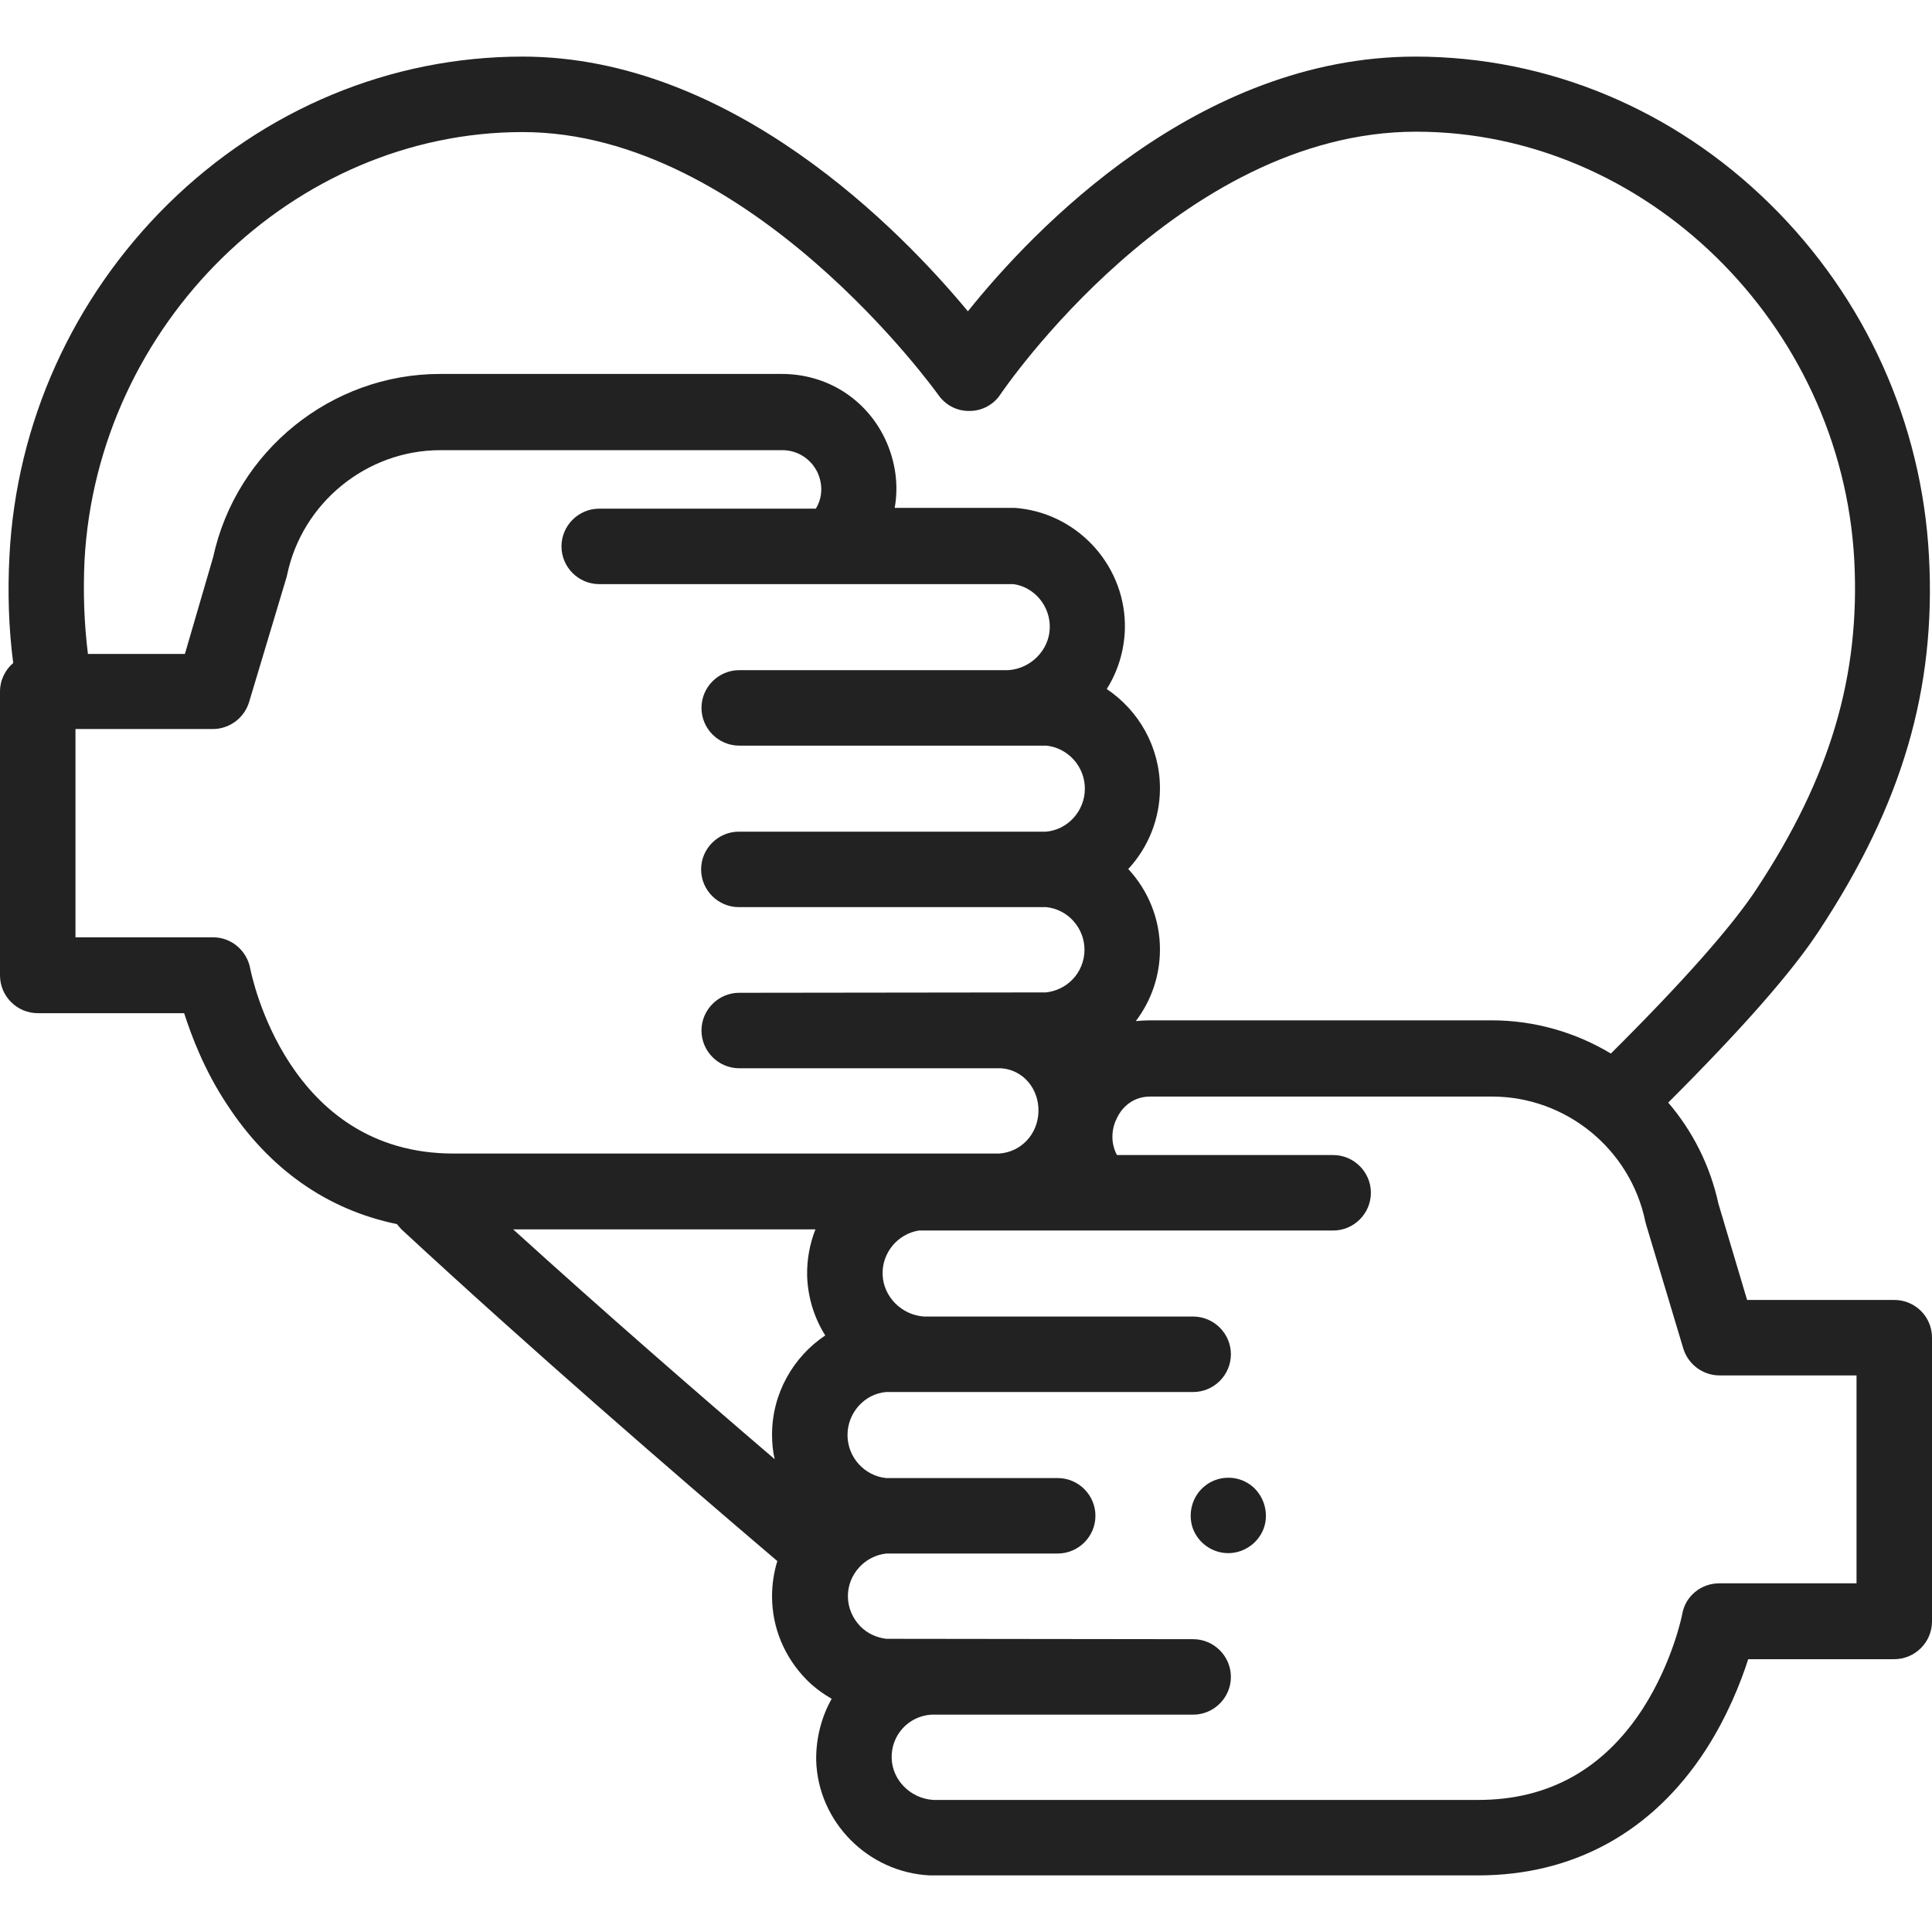
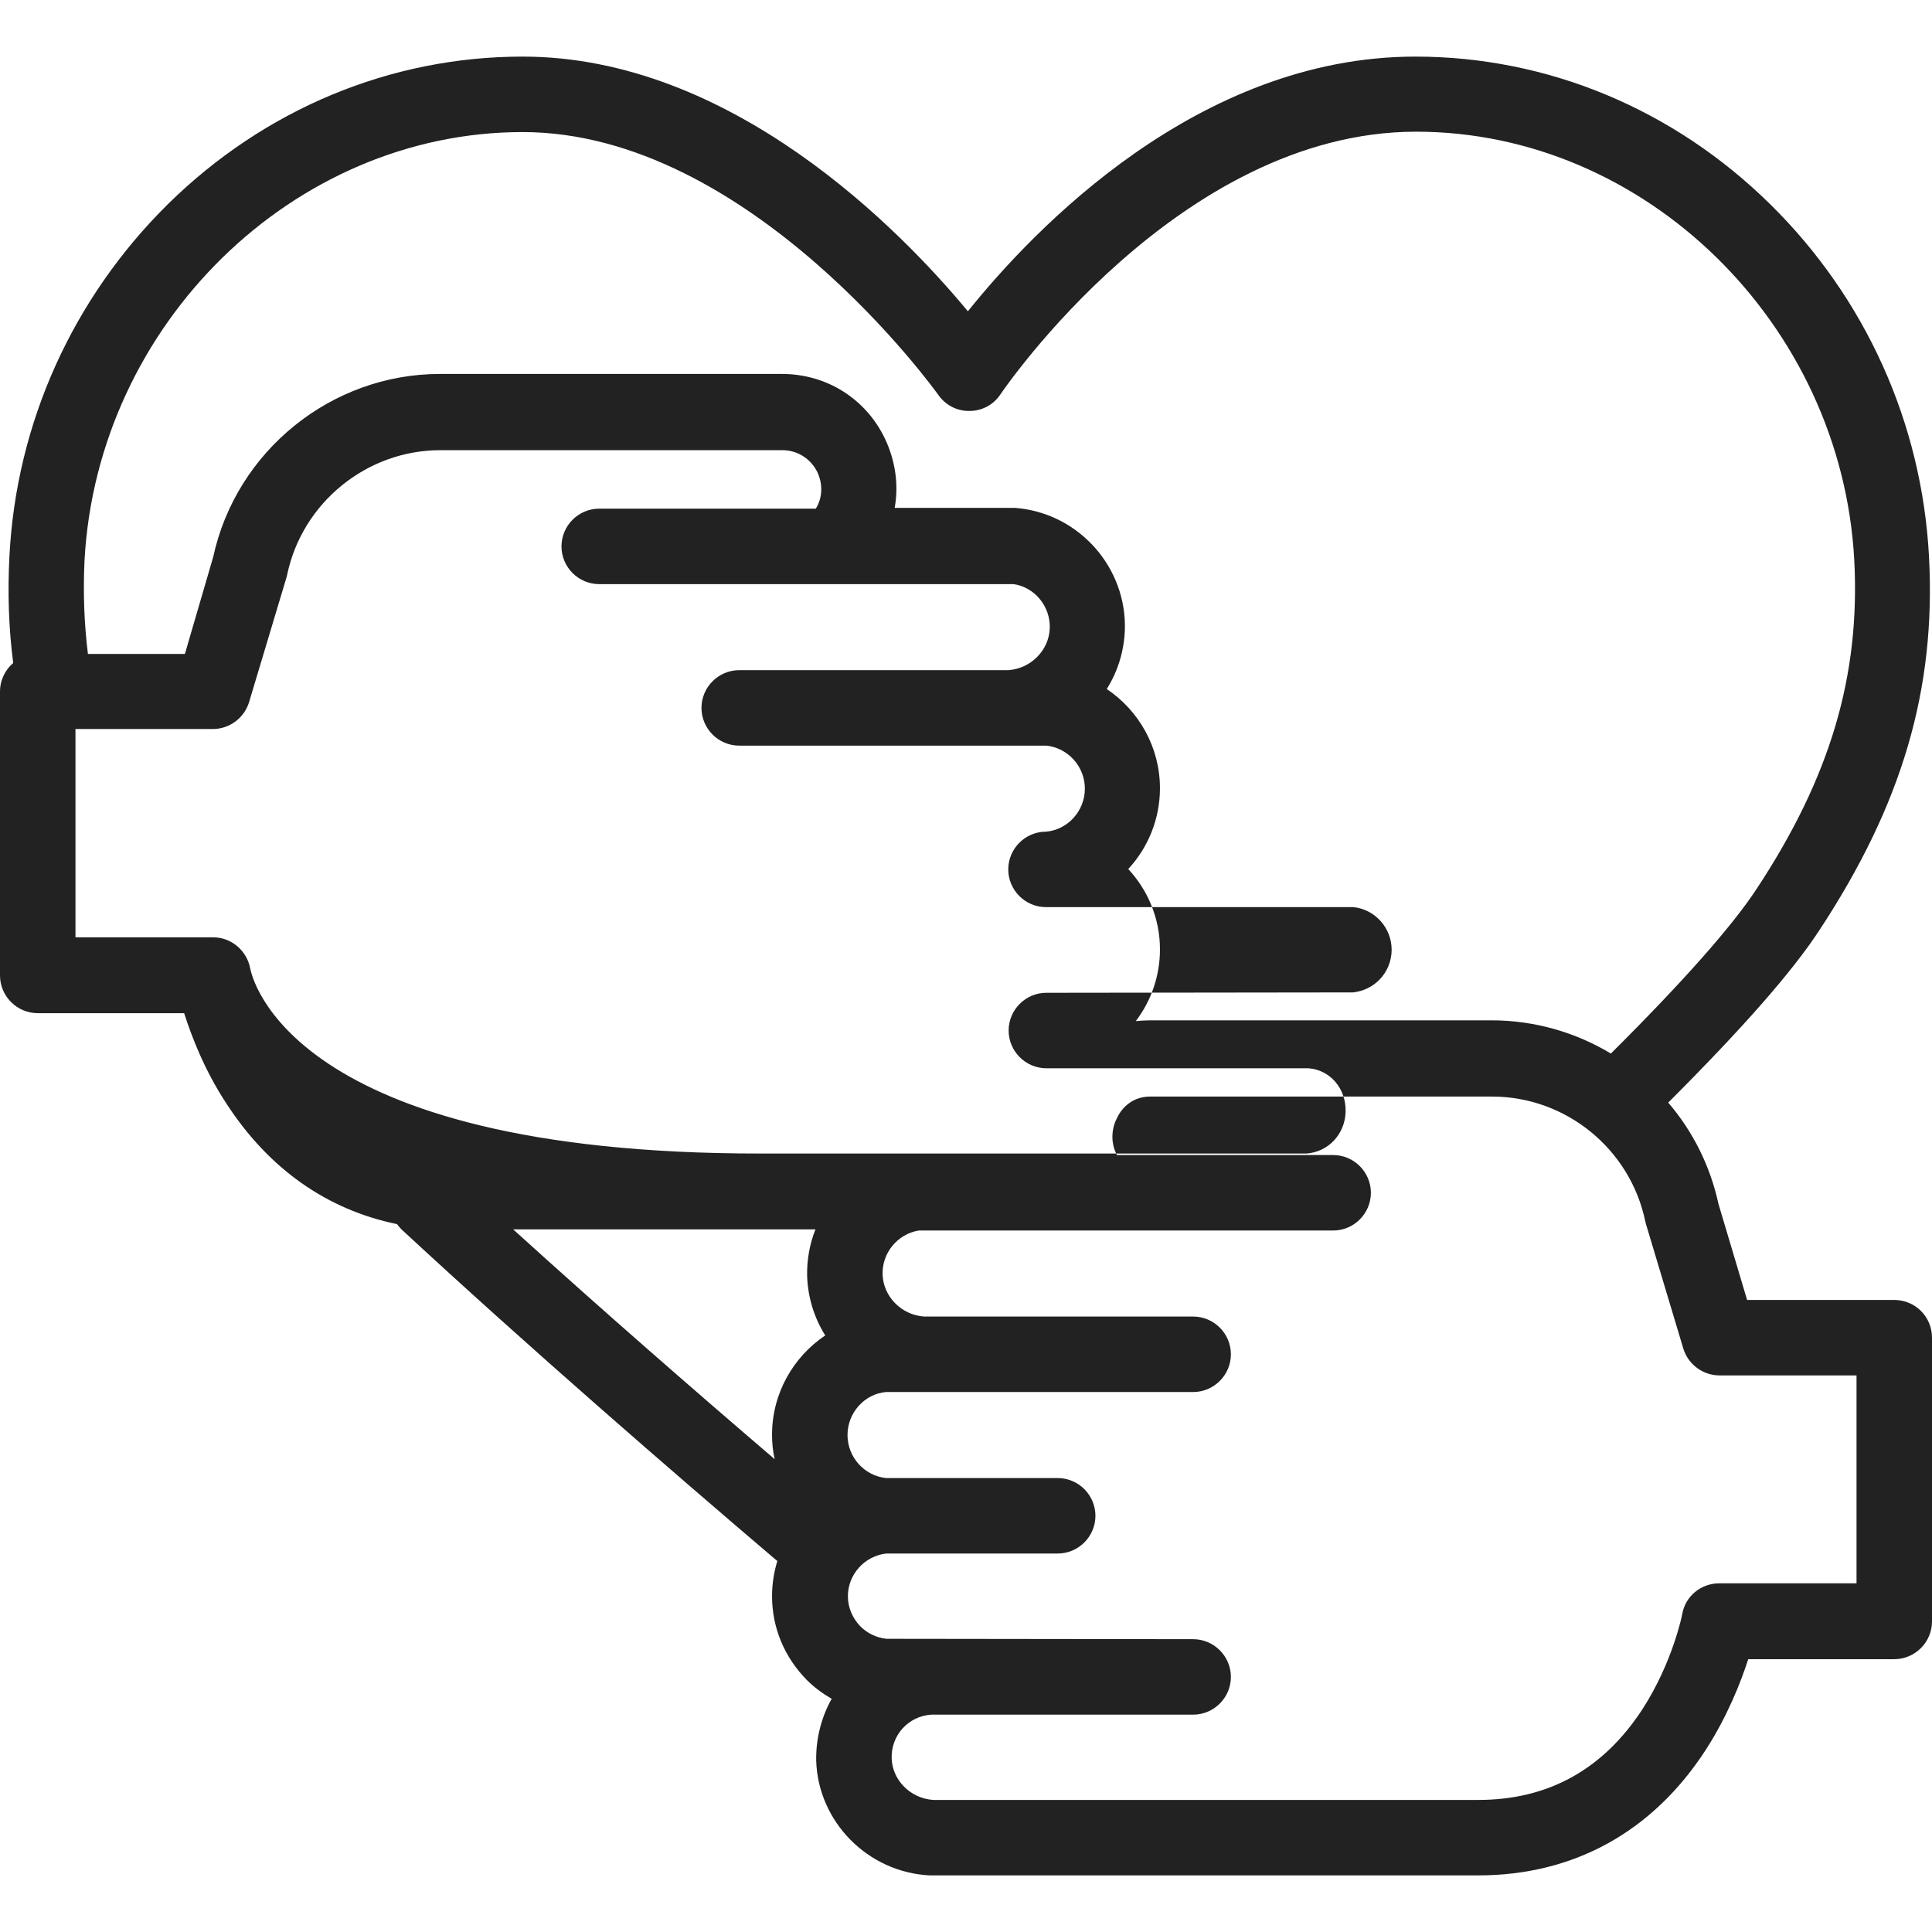
<svg xmlns="http://www.w3.org/2000/svg" version="1.1" id="Capa_1" x="0px" y="0px" viewBox="0 0 512 512" style="enable-background:new 0 0 512 512;" xml:space="preserve">
  <style type="text/css">
	.st0{fill:#222222;}
</style>
  <g>
    <g>
      <g>
        <g>
          <g>
-             <path class="st0" d="M325.5,411.6c-4.2,0-8-2.7-9.4-6.6c-1.4-4-0.1-8.6,3.2-11.2c3.2-2.6,7.8-2.9,11.3-0.8       c3.6,2.1,5.5,6.5,4.7,10.6C334.4,408.2,330.2,411.6,325.5,411.6L325.5,411.6z" />
-           </g>
+             </g>
        </g>
-         <path class="st0" d="M502,344.5h-39l-7.6-25.5c-2.2-10.1-6.8-19.2-13.3-26.8c19.7-19.7,32.8-34.6,40-45.6     c22-33.4,31-64,29.1-99.2c-1.9-35.3-16.8-68.4-42.1-93.3c-25.6-25.2-59-39.1-94-39.1c-57.6,0-101.2,45.8-118.6,67.5     C238.7,61,193.9,15,138.5,15c-35,0-68.4,13.9-94,39.1C19.3,79,4.3,112.1,2.5,147.4c-0.5,9.6-0.2,19.1,1,28.3     c-2.1,1.8-3.5,4.5-3.5,7.6v75.2c0,5.5,4.5,10,10,10h38.8c2,6.2,5.4,15.2,11.3,24.1c11.2,17.2,26.6,28,45.1,31.8     c0.4,0.5,0.8,1,1.2,1.4c33.9,31.4,72.1,64.5,99.6,87.9c-0.9,2.9-1.4,6.1-1.4,9.3c0,8.4,3.3,16.2,9.2,22.2c2,2,4.2,3.6,6.6,5     c-2.7,4.8-4.2,10.5-4.1,16.4c0.5,16.2,13.7,29.6,30.1,30.4c0.3,0,0.3,0,145.3,0h0c25.3,0,46.2-11.5,60.3-33.2     c5.8-9,9.3-17.9,11.3-24.1H502c5.5,0,10-4.5,10-10v-75.2C512,348.9,507.5,344.5,502,344.5L502,344.5z M22.4,148.5     C25.8,85.9,77.8,35,138.5,35c60.3,0,109.7,69,110.2,69.7c1.9,2.7,5,4.3,8.3,4.2c3.3,0,6.4-1.7,8.2-4.5     c0.5-0.7,47.1-69.5,110.1-69.5c60.7,0,112.7,50.9,116.1,113.5c1.6,30.6-6.3,57.5-25.9,87.2c-6.5,9.9-19.5,24.6-38.6,43.6     c-9.3-5.6-20.2-8.8-31.6-8.8h-90.6c-1.2,0-2.5,0.1-3.7,0.2c4.1-5.4,6.4-12,6.4-19c0-8.2-3.2-15.7-8.4-21.3     c5.2-5.6,8.4-13.2,8.4-21.4c0-10.9-5.6-20.6-14.1-26.3c2.9-4.6,4.6-10,4.8-15.7c0.5-16.3-11.8-30.4-28-32.2     c-0.4,0-0.7-0.1-1.1-0.1h-31.9c1.1-6.1,0.2-12.5-2.6-18.4c-5.1-10.6-15.5-17.1-27.3-17.1h-90.6c-28.8,0-54,20.4-60.1,48.5     L49,173.3H23.3C22.3,165.2,22,157.1,22.4,148.5L22.4,148.5z M213.9,338.2c0.2,5.7,1.9,11.1,4.8,15.7     c-8.5,5.7-14.1,15.4-14.1,26.3c0,2.2,0.2,4.4,0.7,6.5c-20.8-17.8-45.5-39.3-69.3-60.9c35.6,0,61.4,0,80.1,0     C214.6,329.6,213.8,333.8,213.9,338.2L213.9,338.2z M66.3,256.6c-0.9-4.7-5-8.2-9.8-8.2H20v-55.2h36.4c4.4,0,8.3-2.9,9.6-7.1     l9.9-33c0.1-0.3,0.1-0.5,0.2-0.8c4-19.1,21.1-33,40.6-33h90.6c4,0,7.5,2.2,9.3,5.8c1.5,3.2,1.4,6.8-0.4,9.7h-57.4     c-5.5,0-10,4.5-10,10c0,5.5,4.5,10,10,10h109.8c5.6,0.8,9.8,5.9,9.6,11.7c-0.2,5.8-5,10.7-11,11.1h-71.3c-5.5,0-10,4.5-10,10     s4.5,10,10,10c0,0,80.8,0,81.4,0c5.7,0.6,10.2,5.5,10.2,11.4c0,5.9-4.5,10.9-10.3,11.4h-81.4c-5.5,0-10,4.5-10,10     c0,5.5,4.5,10,10,10h81.5c5.7,0.6,10.1,5.5,10.1,11.3c0,3-1.2,5.9-3.3,8c-1.9,1.9-4.3,3-6.9,3.3l-81.3,0.1c-5.5,0-10,4.5-10,10     s4.5,10,10,10c0,0,69.3,0,69.4,0c5.8,0.4,10.1,5.4,9.9,11.6c-0.2,5.9-4.6,10.6-10.4,11c-7.1,0-143.1,0-144.5,0     C76.2,305.8,66.7,258.6,66.3,256.6L66.3,256.6z M492,419.6h-36.4c-4.8,0-9,3.4-9.8,8.2c0,0.1-2.5,12.7-10.5,25.1     c-10.4,16-25,24.1-43.5,24.1c-1.5,0-137.4,0-144.5,0c-6-0.4-10.8-5.2-11-11c-0.2-6.1,4.4-11.2,10.5-11.6c0.1,0,0.3,0,0.4,0h69     c5.5,0,10-4.5,10-10s-4.5-10-10-10l-81.3-0.1c-2.6-0.3-5-1.4-6.9-3.3c-2.1-2.2-3.3-5-3.3-8c0-5.8,4.5-10.7,10.2-11.3h45.4     c5.5,0,10-4.5,10-10s-4.5-10-10-10h-45.5c-5.7-0.6-10.2-5.5-10.2-11.4c0-5.9,4.5-10.9,10.2-11.4c0.6,0,81.4,0,81.4,0     c5.5,0,10-4.5,10-10s-4.5-10-10-10h-71.3c-6-0.4-10.8-5.3-11-11.1c-0.2-5.8,4-10.8,9.6-11.7h109.8c5.5,0,10-4.5,10-10     s-4.5-10-10-10H296c-1.9-3.6-1.3-7.4,0.1-10c0.8-1.7,3.4-5.5,8.7-5.5h90.6c19.6,0,36.6,13.9,40.6,33c0.1,0.3,0.1,0.5,0.2,0.8     l9.9,33c1.3,4.2,5.2,7.1,9.6,7.1H492L492,419.6z" />
+         <path class="st0" d="M502,344.5h-39l-7.6-25.5c-2.2-10.1-6.8-19.2-13.3-26.8c19.7-19.7,32.8-34.6,40-45.6     c22-33.4,31-64,29.1-99.2c-1.9-35.3-16.8-68.4-42.1-93.3c-25.6-25.2-59-39.1-94-39.1c-57.6,0-101.2,45.8-118.6,67.5     C238.7,61,193.9,15,138.5,15c-35,0-68.4,13.9-94,39.1C19.3,79,4.3,112.1,2.5,147.4c-0.5,9.6-0.2,19.1,1,28.3     c-2.1,1.8-3.5,4.5-3.5,7.6v75.2c0,5.5,4.5,10,10,10h38.8c2,6.2,5.4,15.2,11.3,24.1c11.2,17.2,26.6,28,45.1,31.8     c0.4,0.5,0.8,1,1.2,1.4c33.9,31.4,72.1,64.5,99.6,87.9c-0.9,2.9-1.4,6.1-1.4,9.3c0,8.4,3.3,16.2,9.2,22.2c2,2,4.2,3.6,6.6,5     c-2.7,4.8-4.2,10.5-4.1,16.4c0.5,16.2,13.7,29.6,30.1,30.4c0.3,0,0.3,0,145.3,0h0c25.3,0,46.2-11.5,60.3-33.2     c5.8-9,9.3-17.9,11.3-24.1H502c5.5,0,10-4.5,10-10v-75.2C512,348.9,507.5,344.5,502,344.5L502,344.5z M22.4,148.5     C25.8,85.9,77.8,35,138.5,35c60.3,0,109.7,69,110.2,69.7c1.9,2.7,5,4.3,8.3,4.2c3.3,0,6.4-1.7,8.2-4.5     c0.5-0.7,47.1-69.5,110.1-69.5c60.7,0,112.7,50.9,116.1,113.5c1.6,30.6-6.3,57.5-25.9,87.2c-6.5,9.9-19.5,24.6-38.6,43.6     c-9.3-5.6-20.2-8.8-31.6-8.8h-90.6c-1.2,0-2.5,0.1-3.7,0.2c4.1-5.4,6.4-12,6.4-19c0-8.2-3.2-15.7-8.4-21.3     c5.2-5.6,8.4-13.2,8.4-21.4c0-10.9-5.6-20.6-14.1-26.3c2.9-4.6,4.6-10,4.8-15.7c0.5-16.3-11.8-30.4-28-32.2     c-0.4,0-0.7-0.1-1.1-0.1h-31.9c1.1-6.1,0.2-12.5-2.6-18.4c-5.1-10.6-15.5-17.1-27.3-17.1h-90.6c-28.8,0-54,20.4-60.1,48.5     L49,173.3H23.3C22.3,165.2,22,157.1,22.4,148.5L22.4,148.5z M213.9,338.2c0.2,5.7,1.9,11.1,4.8,15.7     c-8.5,5.7-14.1,15.4-14.1,26.3c0,2.2,0.2,4.4,0.7,6.5c-20.8-17.8-45.5-39.3-69.3-60.9c35.6,0,61.4,0,80.1,0     C214.6,329.6,213.8,333.8,213.9,338.2L213.9,338.2z M66.3,256.6c-0.9-4.7-5-8.2-9.8-8.2H20v-55.2h36.4c4.4,0,8.3-2.9,9.6-7.1     l9.9-33c0.1-0.3,0.1-0.5,0.2-0.8c4-19.1,21.1-33,40.6-33h90.6c4,0,7.5,2.2,9.3,5.8c1.5,3.2,1.4,6.8-0.4,9.7h-57.4     c-5.5,0-10,4.5-10,10c0,5.5,4.5,10,10,10h109.8c5.6,0.8,9.8,5.9,9.6,11.7c-0.2,5.8-5,10.7-11,11.1h-71.3c-5.5,0-10,4.5-10,10     s4.5,10,10,10c0,0,80.8,0,81.4,0c5.7,0.6,10.2,5.5,10.2,11.4c0,5.9-4.5,10.9-10.3,11.4c-5.5,0-10,4.5-10,10     c0,5.5,4.5,10,10,10h81.5c5.7,0.6,10.1,5.5,10.1,11.3c0,3-1.2,5.9-3.3,8c-1.9,1.9-4.3,3-6.9,3.3l-81.3,0.1c-5.5,0-10,4.5-10,10     s4.5,10,10,10c0,0,69.3,0,69.4,0c5.8,0.4,10.1,5.4,9.9,11.6c-0.2,5.9-4.6,10.6-10.4,11c-7.1,0-143.1,0-144.5,0     C76.2,305.8,66.7,258.6,66.3,256.6L66.3,256.6z M492,419.6h-36.4c-4.8,0-9,3.4-9.8,8.2c0,0.1-2.5,12.7-10.5,25.1     c-10.4,16-25,24.1-43.5,24.1c-1.5,0-137.4,0-144.5,0c-6-0.4-10.8-5.2-11-11c-0.2-6.1,4.4-11.2,10.5-11.6c0.1,0,0.3,0,0.4,0h69     c5.5,0,10-4.5,10-10s-4.5-10-10-10l-81.3-0.1c-2.6-0.3-5-1.4-6.9-3.3c-2.1-2.2-3.3-5-3.3-8c0-5.8,4.5-10.7,10.2-11.3h45.4     c5.5,0,10-4.5,10-10s-4.5-10-10-10h-45.5c-5.7-0.6-10.2-5.5-10.2-11.4c0-5.9,4.5-10.9,10.2-11.4c0.6,0,81.4,0,81.4,0     c5.5,0,10-4.5,10-10s-4.5-10-10-10h-71.3c-6-0.4-10.8-5.3-11-11.1c-0.2-5.8,4-10.8,9.6-11.7h109.8c5.5,0,10-4.5,10-10     s-4.5-10-10-10H296c-1.9-3.6-1.3-7.4,0.1-10c0.8-1.7,3.4-5.5,8.7-5.5h90.6c19.6,0,36.6,13.9,40.6,33c0.1,0.3,0.1,0.5,0.2,0.8     l9.9,33c1.3,4.2,5.2,7.1,9.6,7.1H492L492,419.6z" />
      </g>
    </g>
  </g>
</svg>